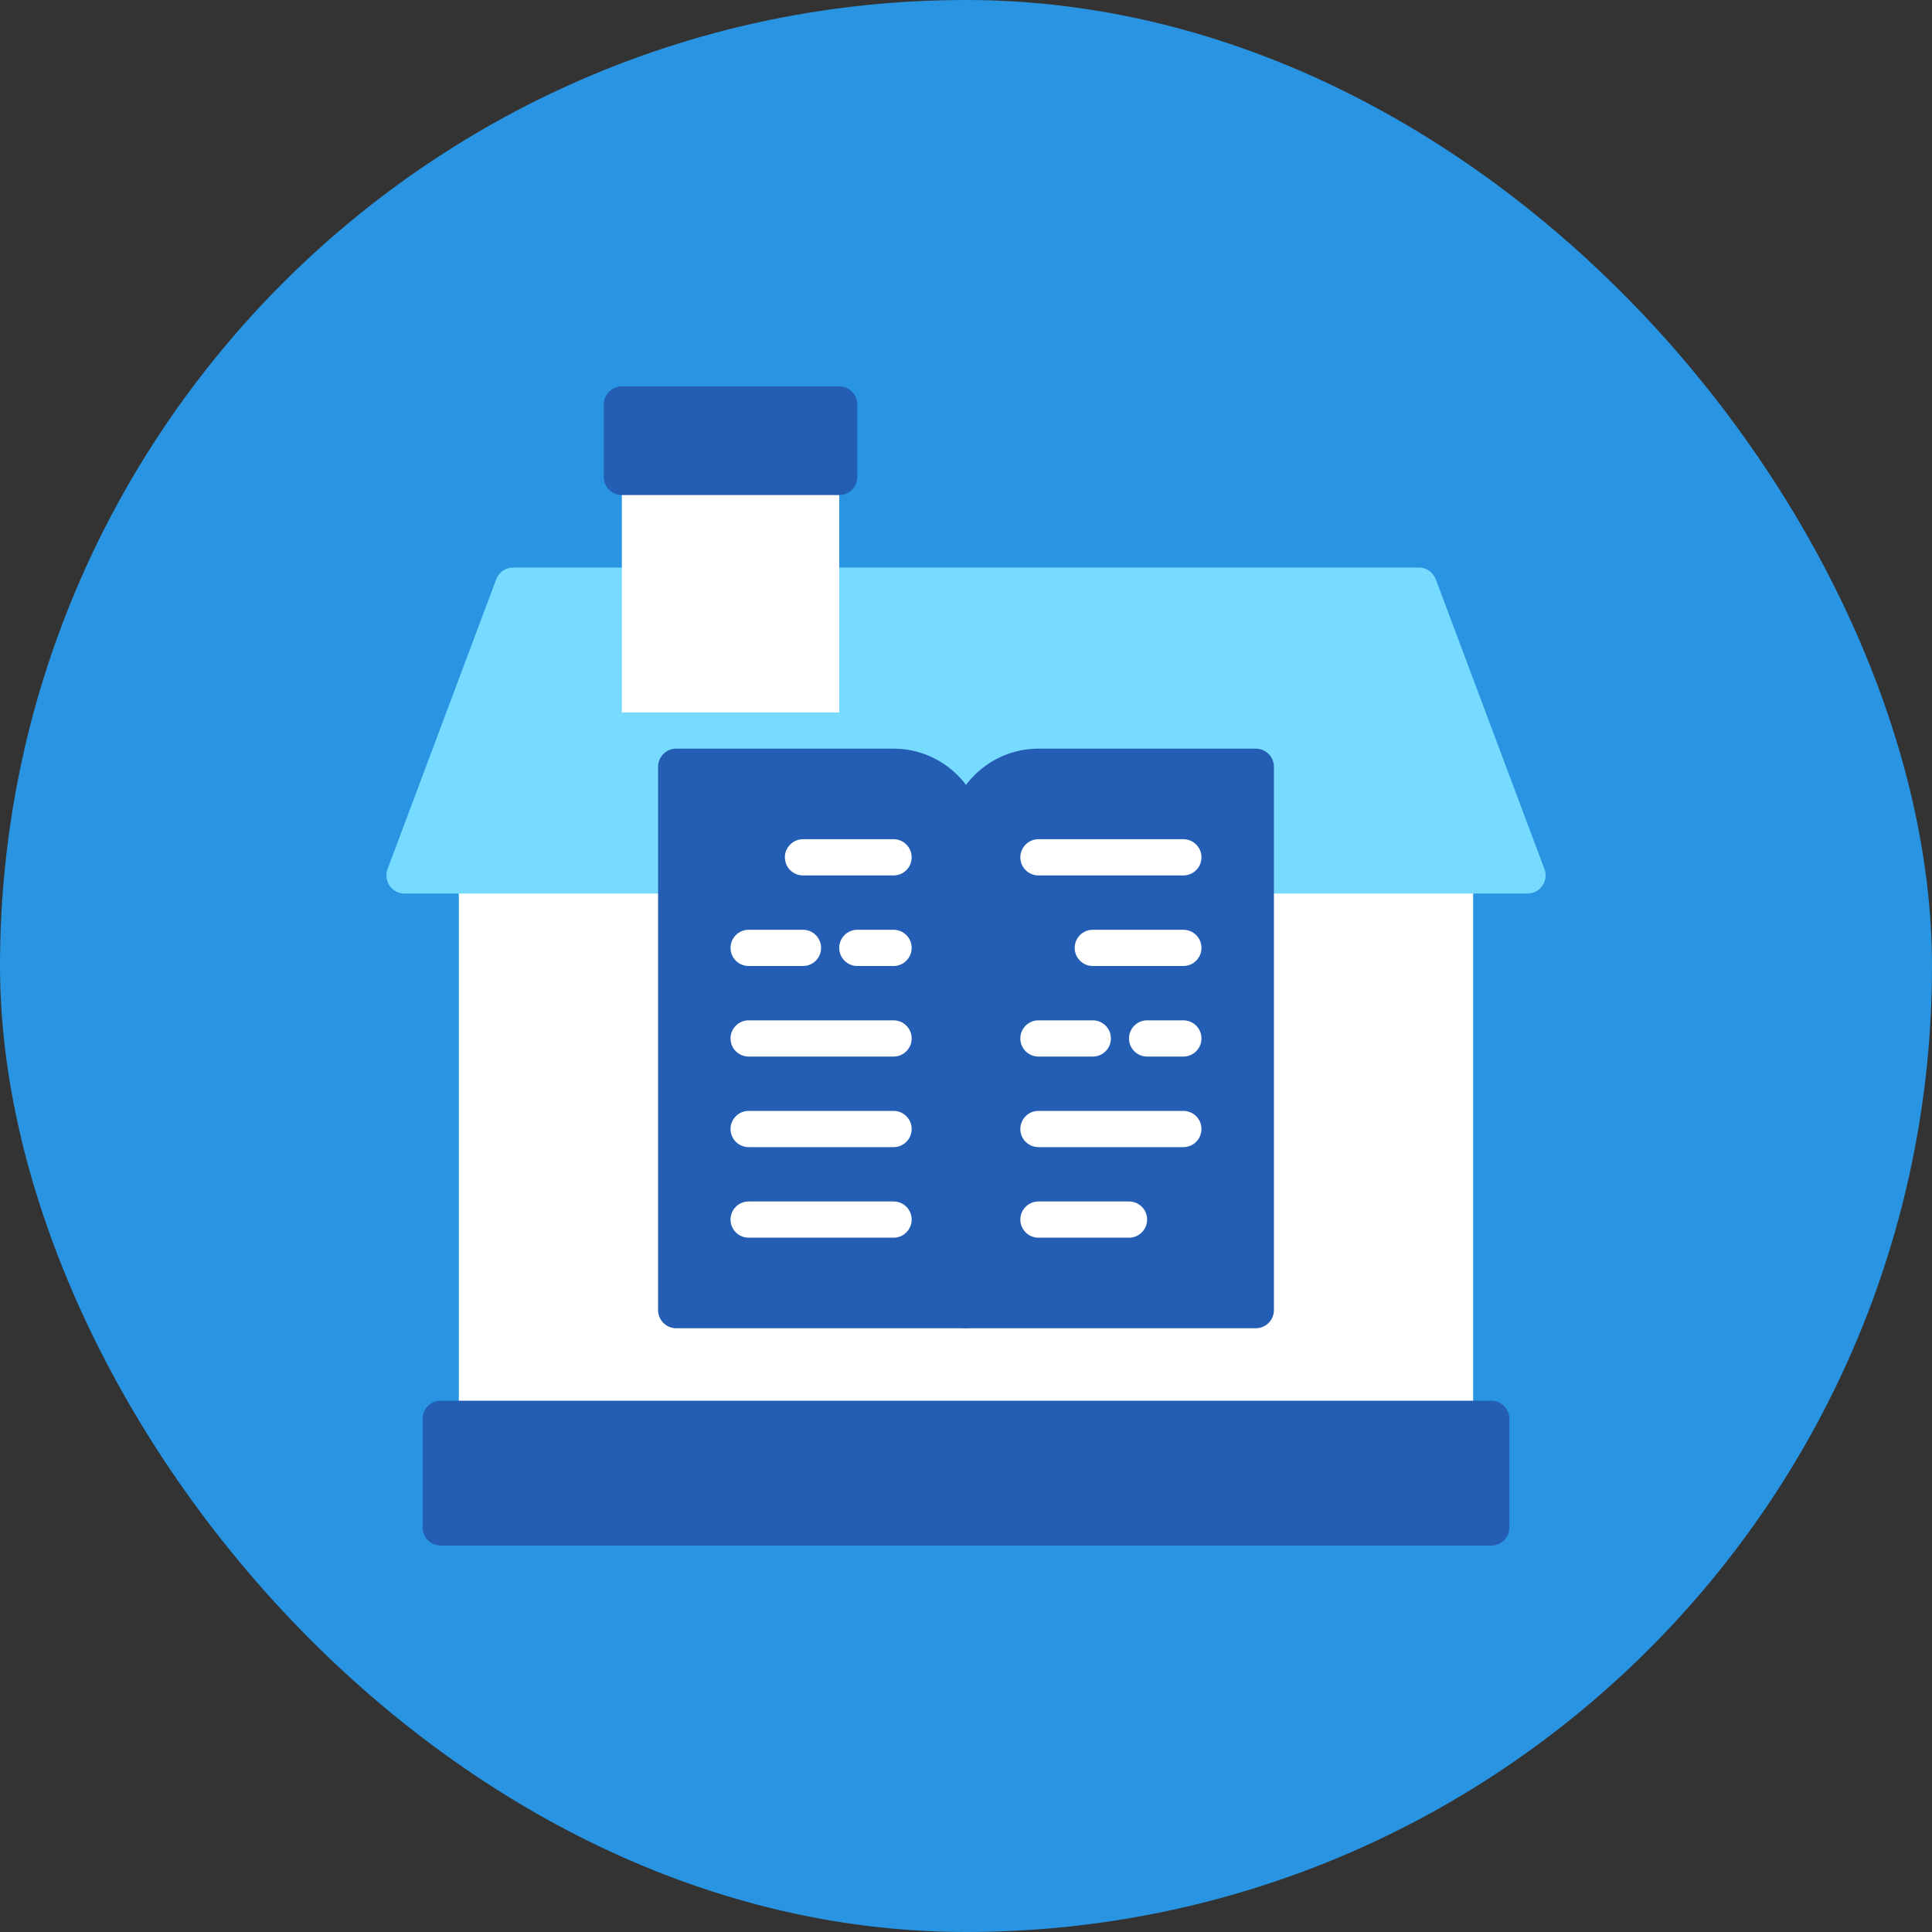
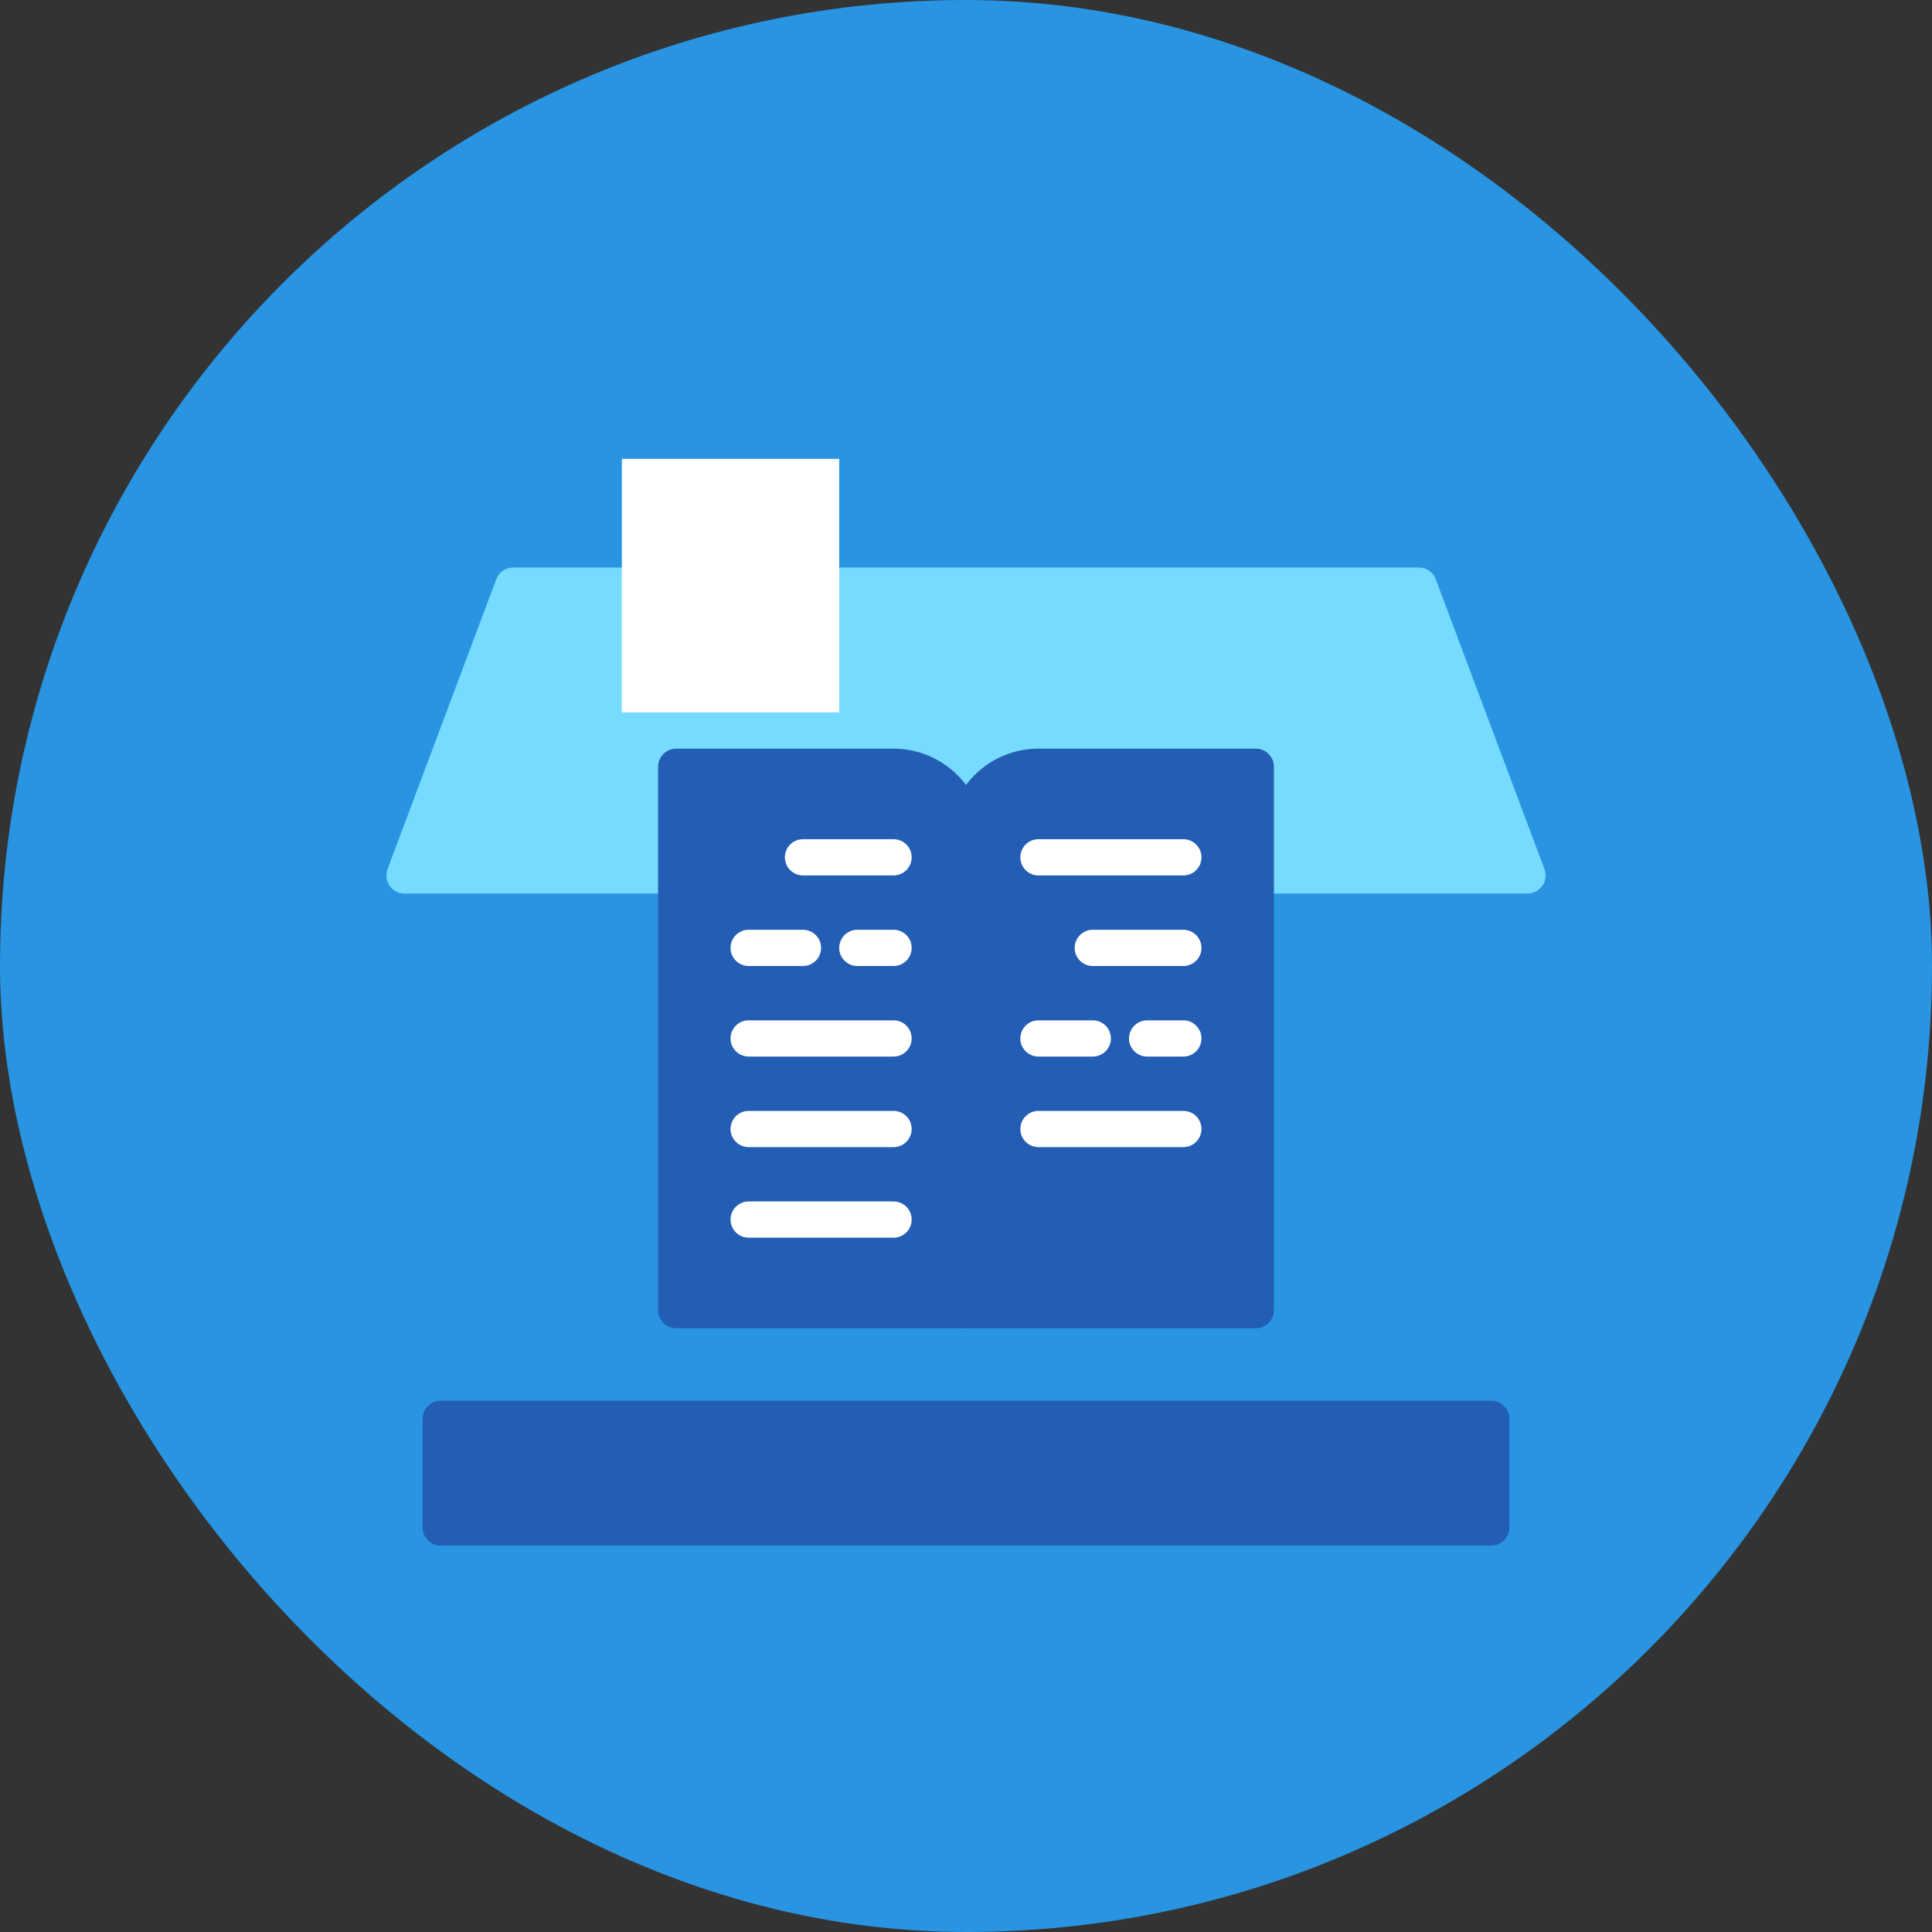
<svg xmlns="http://www.w3.org/2000/svg" width="40" height="40" viewBox="0 0 40 40" fill="none">
  <rect x="0" y="0" width="40" height="40" fill="#333333" stroke="none" />
  <rect width="40" height="40" rx="20" fill="#2894E2" />
  <g clip-path="url(#clip0_1_880)">
-     <path d="M30.125 17.75H26C25.793 17.75 25.625 17.918 25.625 18.125V26.75H14.375V18.125C14.375 17.918 14.207 17.75 14 17.75H9.875C9.668 17.75 9.5 17.918 9.5 18.125V29.375C9.5 29.582 9.668 29.75 9.875 29.75H30.125C30.332 29.75 30.5 29.582 30.5 29.375V18.125C30.5 17.918 30.332 17.75 30.125 17.75Z" fill="white" />
    <path d="M31.976 17.993L29.726 11.993C29.671 11.847 29.531 11.75 29.375 11.75H17C16.793 11.75 16.625 11.918 16.625 12.125V14H13.625V12.125C13.625 11.918 13.457 11.75 13.25 11.75H10.625C10.469 11.75 10.329 11.847 10.274 11.993L8.024 17.993C7.981 18.108 7.997 18.238 8.066 18.339C8.137 18.44 8.252 18.5 8.375 18.5H14C14.207 18.5 14.375 18.332 14.375 18.125V16.25H18.5C19.12 16.25 19.625 16.755 19.625 17.375C19.625 17.582 19.793 17.75 20 17.75C20.207 17.75 20.375 17.582 20.375 17.375C20.375 16.755 20.88 16.25 21.5 16.25H25.625V18.125C25.625 18.332 25.793 18.5 26 18.5H31.625C31.748 18.5 31.863 18.44 31.933 18.339C32.003 18.238 32.02 18.108 31.976 17.993Z" fill="#77DBFF" />
    <path d="M12.875 9.5H17.375V14.75H12.875V9.5Z" fill="white" />
-     <path d="M17.375 8H12.875C12.668 8 12.5 8.168 12.5 8.375V9.875C12.5 10.082 12.668 10.25 12.875 10.25H17.375C17.582 10.25 17.75 10.082 17.75 9.875V8.375C17.75 8.168 17.582 8 17.375 8Z" fill="#245EB4" />
    <path d="M30.875 29H9.125C8.918 29 8.75 29.168 8.75 29.375V31.625C8.75 31.832 8.918 32 9.125 32H30.875C31.082 32 31.25 31.832 31.25 31.625V29.375C31.25 29.168 31.082 29 30.875 29Z" fill="#245EB4" />
    <path d="M26 15.5H21.5C20.466 15.5 19.625 16.341 19.625 17.375V27.125C19.625 27.332 19.793 27.5 20 27.5H26C26.207 27.5 26.375 27.332 26.375 27.125V15.875C26.375 15.668 26.207 15.5 26 15.5Z" fill="#245EB4" />
    <path d="M18.5 15.5H14C13.793 15.5 13.625 15.668 13.625 15.875V27.125C13.625 27.332 13.793 27.5 14 27.5H20C20.207 27.5 20.375 27.332 20.375 27.125V17.375C20.375 16.341 19.534 15.5 18.5 15.5Z" fill="#245EB4" />
    <path d="M18.5 18.125H16.625C16.418 18.125 16.25 17.957 16.25 17.75C16.25 17.543 16.418 17.375 16.625 17.375H18.5C18.707 17.375 18.875 17.543 18.875 17.75C18.875 17.957 18.707 18.125 18.5 18.125Z" fill="white" />
    <path d="M16.625 20H15.5C15.293 20 15.125 19.832 15.125 19.625C15.125 19.418 15.293 19.25 15.5 19.25H16.625C16.832 19.25 17 19.418 17 19.625C17 19.832 16.832 20 16.625 20Z" fill="white" />
    <path d="M18.5 21.875H15.5C15.293 21.875 15.125 21.707 15.125 21.5C15.125 21.293 15.293 21.125 15.5 21.125H18.5C18.707 21.125 18.875 21.293 18.875 21.5C18.875 21.707 18.707 21.875 18.5 21.875Z" fill="white" />
    <path d="M18.5 23.75H15.5C15.293 23.75 15.125 23.582 15.125 23.375C15.125 23.168 15.293 23 15.5 23H18.5C18.707 23 18.875 23.168 18.875 23.375C18.875 23.582 18.707 23.75 18.5 23.75Z" fill="white" />
    <path d="M18.5 25.625H15.5C15.293 25.625 15.125 25.457 15.125 25.25C15.125 25.043 15.293 24.875 15.5 24.875H18.5C18.707 24.875 18.875 25.043 18.875 25.25C18.875 25.457 18.707 25.625 18.5 25.625Z" fill="white" />
    <path d="M24.5 18.125H21.5C21.293 18.125 21.125 17.957 21.125 17.75C21.125 17.543 21.293 17.375 21.5 17.375H24.5C24.707 17.375 24.875 17.543 24.875 17.75C24.875 17.957 24.707 18.125 24.5 18.125Z" fill="white" />
    <path d="M24.5 20H22.625C22.418 20 22.25 19.832 22.25 19.625C22.25 19.418 22.418 19.25 22.625 19.25H24.5C24.707 19.25 24.875 19.418 24.875 19.625C24.875 19.832 24.707 20 24.5 20Z" fill="white" />
-     <path d="M24.5 21.875H23.75C23.543 21.875 23.375 21.707 23.375 21.5C23.375 21.293 23.543 21.125 23.75 21.125H24.5C24.707 21.125 24.875 21.293 24.875 21.5C24.875 21.707 24.707 21.875 24.5 21.875Z" fill="white" />
+     <path d="M24.5 21.875H23.75C23.543 21.875 23.375 21.707 23.375 21.5C23.375 21.293 23.543 21.125 23.75 21.125H24.5C24.707 21.125 24.875 21.293 24.875 21.5C24.875 21.707 24.707 21.875 24.5 21.875" fill="white" />
    <path d="M24.5 23.75H21.5C21.293 23.75 21.125 23.582 21.125 23.375C21.125 23.168 21.293 23 21.5 23H24.5C24.707 23 24.875 23.168 24.875 23.375C24.875 23.582 24.707 23.75 24.5 23.75Z" fill="white" />
-     <path d="M23.375 25.625H21.5C21.293 25.625 21.125 25.457 21.125 25.25C21.125 25.043 21.293 24.875 21.5 24.875H23.375C23.582 24.875 23.75 25.043 23.75 25.25C23.75 25.457 23.582 25.625 23.375 25.625Z" fill="white" />
    <path d="M18.5 20H17.75C17.543 20 17.375 19.832 17.375 19.625C17.375 19.418 17.543 19.25 17.75 19.25H18.5C18.707 19.25 18.875 19.418 18.875 19.625C18.875 19.832 18.707 20 18.5 20Z" fill="white" />
    <path d="M22.625 21.875H21.5C21.293 21.875 21.125 21.707 21.125 21.5C21.125 21.293 21.293 21.125 21.5 21.125H22.625C22.832 21.125 23 21.293 23 21.5C23 21.707 22.832 21.875 22.625 21.875Z" fill="white" />
  </g>
  <defs>
    <clipPath id="clip0_1_880">
      <rect width="24" height="24" fill="white" transform="translate(8 8)" />
    </clipPath>
  </defs>
</svg>